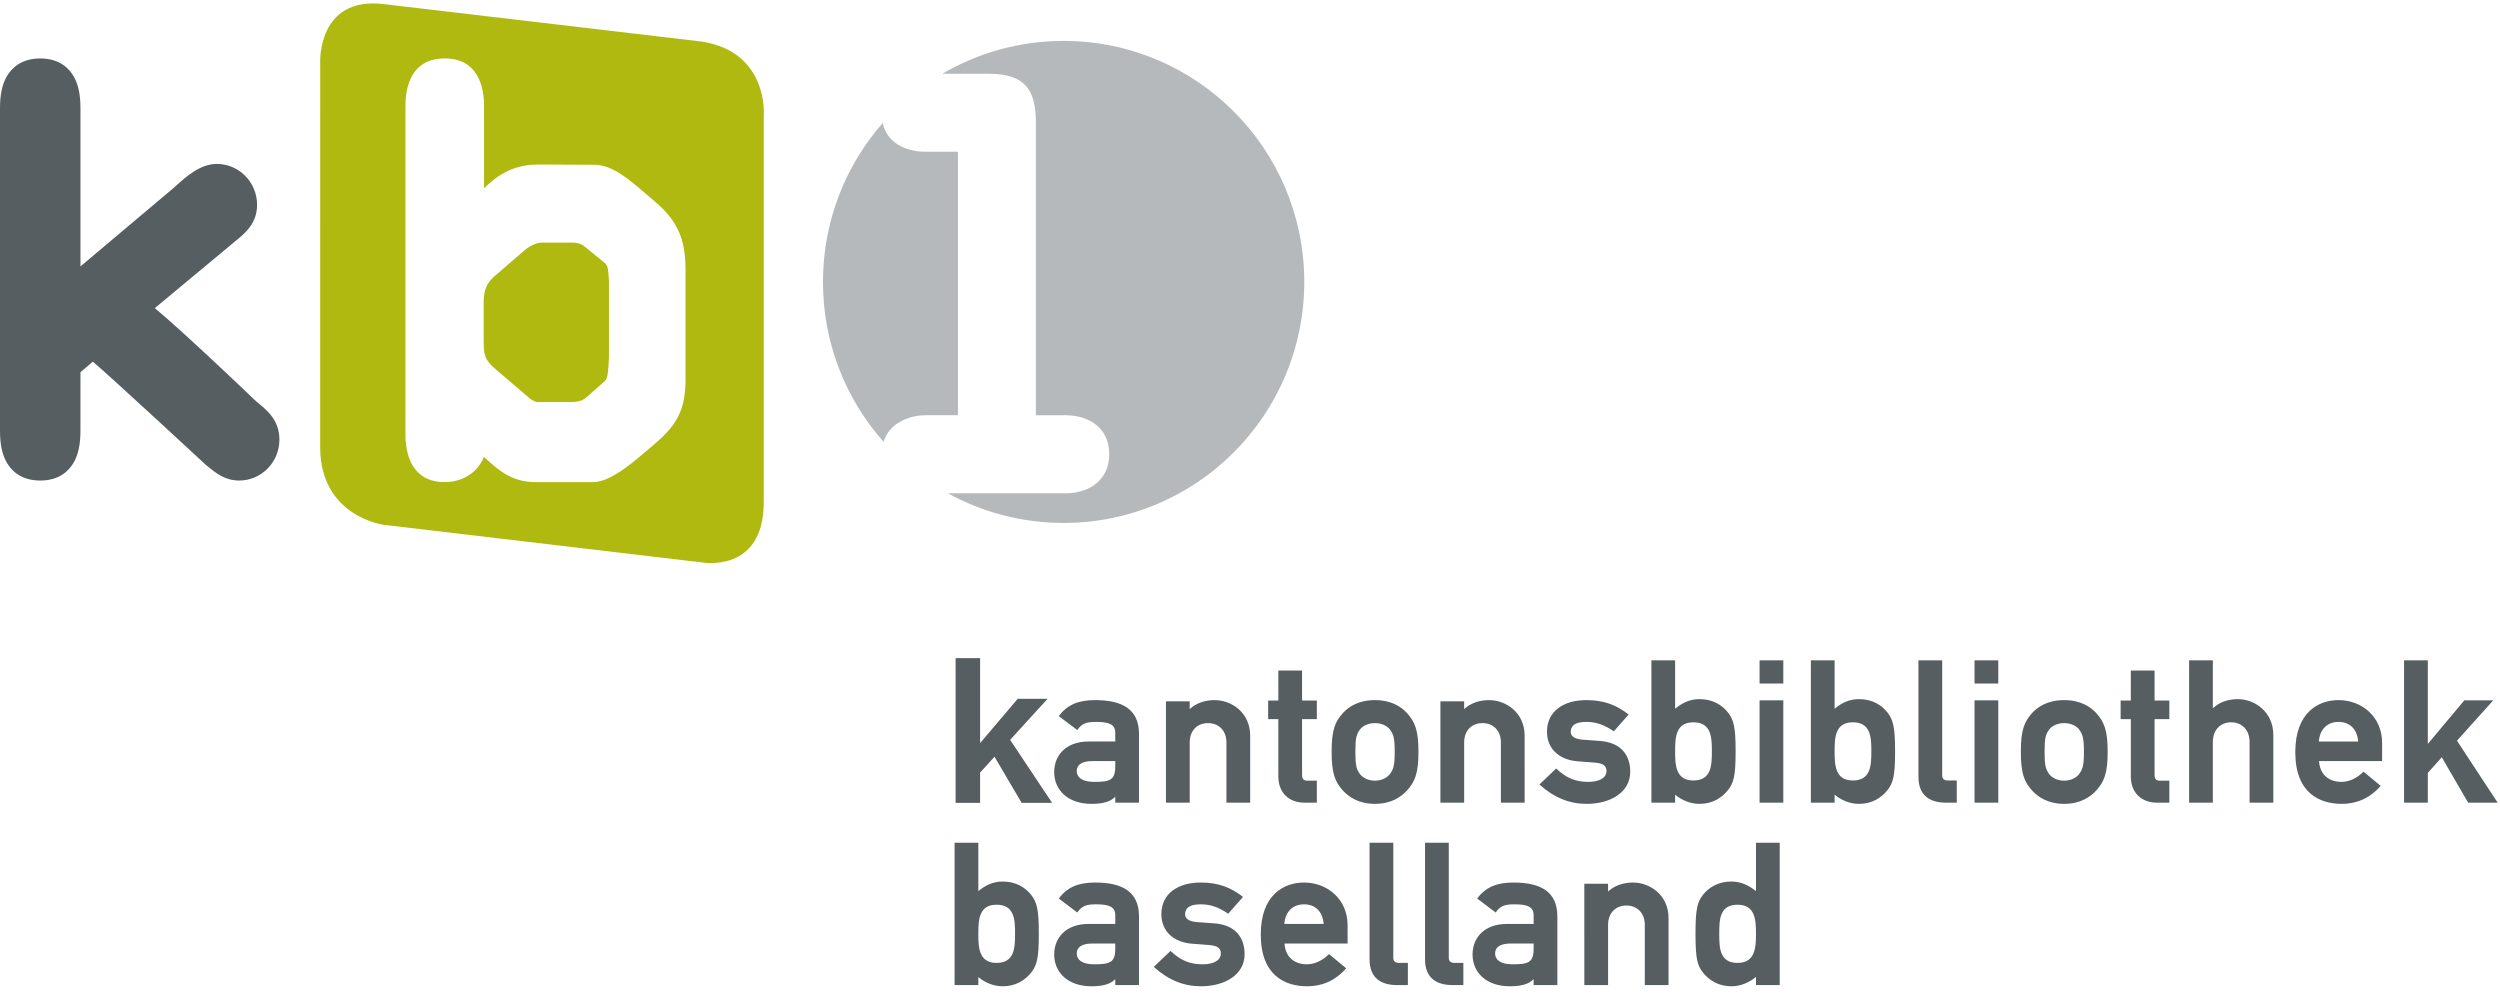
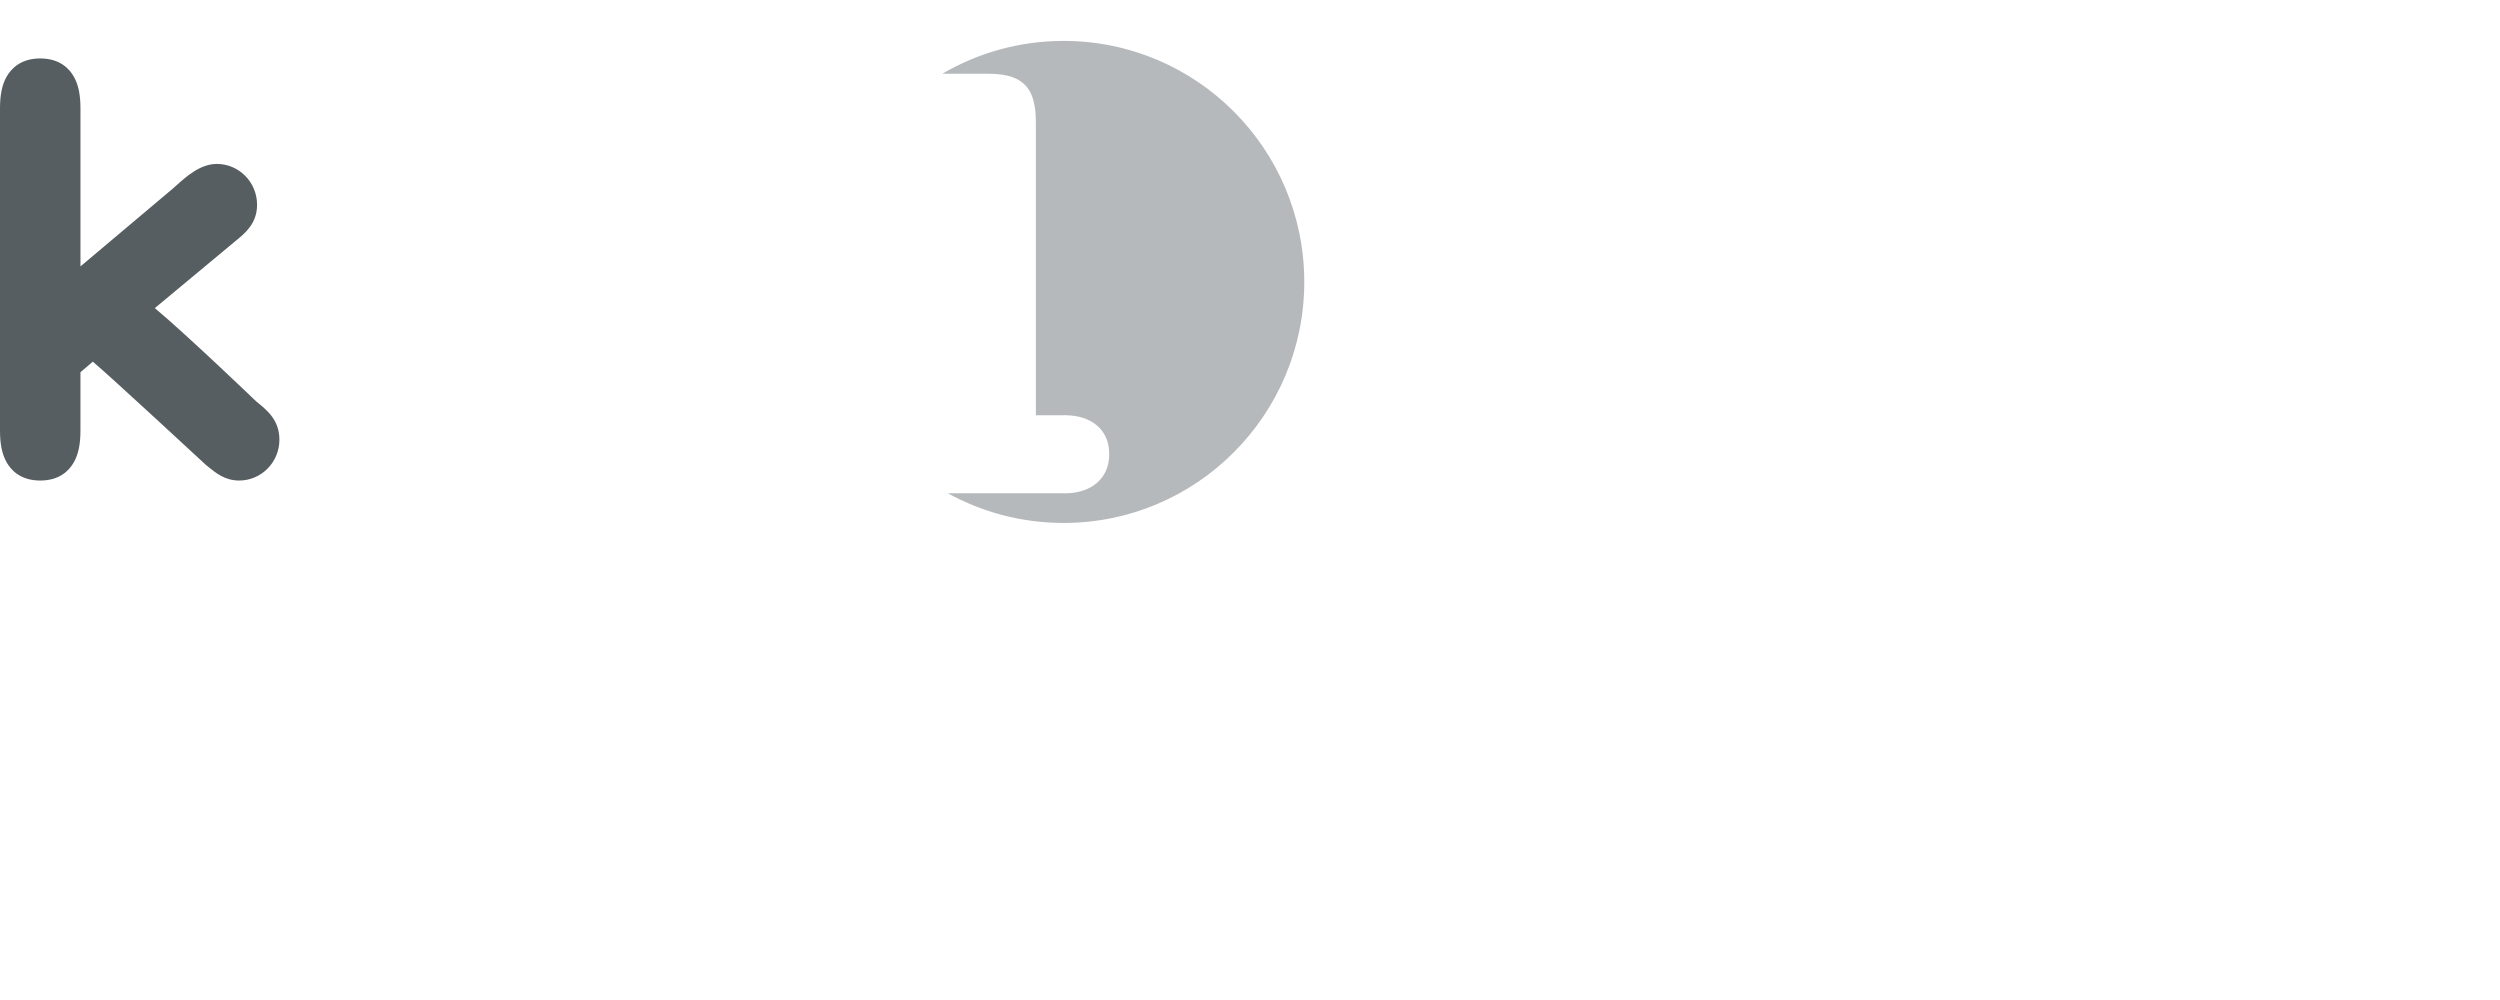
<svg xmlns="http://www.w3.org/2000/svg" width="270" height="108" viewBox="0 0 270 108">
  <g fill="none" fill-rule="evenodd">
    <g>
      <g>
-         <path fill="#575E62" d="M109.917 75.468L113.14 75.468 109.095 79.904 113.629 86.712 110.34 86.712 107.406 81.727 105.85 83.44 105.85 86.712 103.205 86.712 103.205 71.075 105.85 71.075 105.85 80.256z" transform="translate(-370 -50) translate(370 50)" />
        <g>
-           <path fill="#575E62" d="M120.448 82.01h-2.457c-1.143 0-1.703.389-1.703 1.08 0 .648.539 1.166 1.875 1.166 1.681 0 2.285-.173 2.285-1.663v-.582zm-2.565 4.621c-2.565 0-4.031-1.511-4.031-3.433 0-1.792 1.25-3.304 3.729-3.304h2.867v-.95c0-.884-.647-1.165-2.07-1.165-1.056 0-1.551.172-2.026.885l-2.005-1.511c.97-1.295 2.22-1.728 3.924-1.728 2.824 0 4.742.907 4.742 3.65V86.5h-2.565v-.648c-.453.497-1.229.778-2.565.778zM131.183 75.425c1.79 0 3.837 1.317 3.837 3.844V86.5h-2.565v-6.499c0-1.316-.862-2.093-1.983-2.093-1.142 0-1.983.777-1.983 2.093v6.5h-2.566V75.554h2.566v.842c.668-.626 1.617-.972 2.694-.972M140.884 86.501c-1.638 0-2.824-1.036-2.824-2.828v-6.197h-1.1V75.47h1.1V72.23h2.565v3.239h1.595v2.007h-1.595v6.002c0 .476.173.649.582.649h1.013V86.5h-1.336zM150.11 78.6c-.302-.41-.927-.691-1.616-.691-.69 0-1.315.28-1.617.69-.388.54-.496.929-.496 2.396 0 1.49.108 1.88.496 2.419.302.41.927.713 1.617.713s1.314-.303 1.616-.713c.388-.54.518-.929.518-2.397 0-1.49-.13-1.878-.518-2.418m1.832 6.607c-.624.669-1.68 1.425-3.448 1.425s-2.824-.756-3.45-1.425c-.862-.95-1.229-1.857-1.229-4.21 0-2.332.367-3.24 1.23-4.189.625-.67 1.68-1.382 3.449-1.382 1.767 0 2.824.713 3.448 1.382.863.95 1.251 1.857 1.251 4.188 0 2.354-.388 3.26-1.25 4.211M160.824 75.425c1.79 0 3.837 1.317 3.837 3.844V86.5h-2.565v-6.499c0-1.316-.862-2.093-1.983-2.093-1.143 0-1.984.777-1.984 2.093v6.5h-2.565V75.554h2.565v.842c.669-.626 1.617-.972 2.695-.972M171.344 86.63c-1.811 0-3.493-.647-5.088-2.093l1.81-1.728c1.036.994 2.049 1.447 3.45 1.447 1.12 0 1.983-.367 1.983-1.188 0-.647-.539-.82-1.185-.885l-1.94-.151c-1.898-.15-3.299-1.274-3.299-3.195 0-2.246 1.832-3.412 4.247-3.412 1.962 0 3.298.562 4.57 1.555l-1.596 1.813c-.97-.647-1.831-1.014-2.974-1.014-1.25 0-1.681.431-1.681 1.08 0 .41.322.755 1.271.84l1.811.13c2.371.152 3.342 1.555 3.342 3.347 0 2.16-2.07 3.455-4.721 3.455M182.876 77.822c-1.918 0-1.962 1.684-1.962 3.13s.044 3.153 1.962 3.153c1.94 0 2.006-1.597 2.006-3.153 0-1.532-.065-3.13-2.006-3.13m3.751 7.319c-.668.842-1.681 1.49-3.083 1.49-.991 0-1.94-.41-2.63-.994v.864h-2.564V71.13h2.564v5.225c.777-.648 1.617-1.037 2.63-1.037 1.402 0 2.415.604 3.083 1.447.604.8.82 1.511.82 4.188 0 2.7-.216 3.412-.82 4.189M190.033 86.5h2.565V75.448h-2.565v11.054zm0-12.866h2.565v-2.505h-2.565v2.505zM200.1 77.822c-1.919 0-1.962 1.684-1.962 3.13s.043 3.153 1.962 3.153c1.94 0 2.005-1.597 2.005-3.153 0-1.532-.065-3.13-2.005-3.13m3.751 7.319c-.668.842-1.681 1.49-3.083 1.49-.992 0-1.94-.41-2.63-.994v.864h-2.565V71.13h2.565v5.225c.776-.648 1.617-1.037 2.63-1.037 1.402 0 2.415.604 3.083 1.447.604.8.819 1.511.819 4.188 0 2.7-.215 3.412-.819 4.189M210.167 86.501c-1.703 0-2.975-.734-2.975-2.785V71.13h2.565v12.415c0 .388.216.56.626.56h.948v2.397h-1.164zM213.25 86.5h2.565V75.448h-2.566v11.054zm0-12.866h2.565v-2.505h-2.566v2.505zM224.545 78.6c-.302-.41-.927-.691-1.617-.691s-1.314.28-1.616.69c-.388.54-.496.929-.496 2.396 0 1.49.108 1.88.496 2.419.302.41.927.713 1.616.713.69 0 1.315-.303 1.617-.713.388-.54.518-.929.518-2.397 0-1.49-.13-1.878-.518-2.418m1.832 6.607c-.625.669-1.68 1.425-3.449 1.425-1.767 0-2.823-.756-3.449-1.425-.862-.95-1.229-1.857-1.229-4.21 0-2.332.367-3.24 1.23-4.189.625-.67 1.68-1.382 3.448-1.382s2.824.713 3.45 1.382c.862.95 1.25 1.857 1.25 4.188 0 2.354-.388 3.26-1.25 4.211M232.952 86.501c-1.638 0-2.824-1.036-2.824-2.828v-6.197h-1.1V75.47h1.1V72.23h2.566v3.239h1.595v2.007h-1.595v6.002c0 .476.172.649.582.649h1.013V86.5h-1.337zM241.683 75.318c1.79 0 3.837 1.338 3.837 3.885v7.298h-2.565v-6.563c0-1.318-.862-2.116-1.983-2.116-1.143 0-1.984.798-1.984 2.116V86.5h-2.565V71.13h2.565v5.182c.669-.648 1.617-.993 2.695-.993M252.569 77.779c-1.164 0-2.027.734-2.134 2.116h4.246c-.107-1.382-.948-2.116-2.112-2.116zm-2.113 4.232c.086 1.468 1.078 2.245 2.415 2.245.797 0 1.66-.367 2.392-1.101l1.854 1.533c-1.229 1.403-2.694 1.943-4.203 1.943-2.329 0-5.023-1.101-5.023-5.592 0-4.275 2.479-5.614 4.678-5.614 2.5 0 4.7 1.792 4.7 4.62v1.966h-6.813zM266.15 75.447L269.275 75.447 265.353 79.809 269.75 86.501 266.559 86.501 263.714 81.6 262.205 83.285 262.205 86.501 259.639 86.501 259.639 71.129 262.205 71.129 262.205 80.154zM107.622 97.523c-1.919 0-1.962 1.684-1.962 3.13 0 1.447.043 3.153 1.962 3.153 1.94 0 2.005-1.597 2.005-3.152 0-1.533-.065-3.131-2.005-3.131m3.751 7.32c-.668.841-1.681 1.489-3.083 1.489-.991 0-1.94-.41-2.63-.994v.864h-2.565V90.831h2.565v5.224c.776-.648 1.617-1.036 2.63-1.036 1.402 0 2.415.604 3.083 1.446.604.8.82 1.511.82 4.189 0 2.698-.216 3.41-.82 4.188M120.448 101.712h-2.457c-1.143 0-1.703.388-1.703 1.08 0 .647.539 1.165 1.875 1.165 1.681 0 2.285-.172 2.285-1.663v-.582zm-2.565 4.62c-2.565 0-4.031-1.511-4.031-3.433 0-1.792 1.25-3.303 3.729-3.303h2.867v-.95c0-.885-.647-1.166-2.07-1.166-1.056 0-1.551.172-2.026.885l-2.005-1.51c.97-1.296 2.22-1.729 3.924-1.729 2.824 0 4.742.907 4.742 3.65v7.426h-2.565v-.648c-.453.497-1.229.778-2.565.778zM129.696 106.332c-1.81 0-3.492-.648-5.087-2.094l1.81-1.727c1.035.993 2.049 1.446 3.45 1.446 1.12 0 1.983-.367 1.983-1.188 0-.647-.54-.82-1.185-.885l-1.941-.151c-1.897-.15-3.298-1.274-3.298-3.195 0-2.246 1.832-3.412 4.246-3.412 1.962 0 3.299.562 4.57 1.555l-1.595 1.813c-.97-.647-1.832-1.014-2.975-1.014-1.25 0-1.681.431-1.681 1.08 0 .41.323.755 1.272.841l1.811.13c2.37.151 3.341 1.555 3.341 3.347 0 2.159-2.07 3.454-4.721 3.454M140.84 97.48c-1.163 0-2.026.734-2.133 2.116h4.246c-.107-1.382-.948-2.116-2.112-2.116zm-2.112 4.232c.086 1.468 1.078 2.245 2.415 2.245.797 0 1.66-.367 2.392-1.101l1.854 1.533c-1.228 1.403-2.694 1.943-4.203 1.943-2.328 0-5.023-1.101-5.023-5.592 0-4.275 2.479-5.614 4.678-5.614 2.5 0 4.7 1.792 4.7 4.62v1.966h-6.813zM150.887 106.202c-1.703 0-2.976-.734-2.976-2.785V90.831h2.565v12.414c0 .388.217.56.626.56h.949v2.397h-1.164zM156.879 106.202c-1.702 0-2.975-.734-2.975-2.785V90.831h2.565v12.414c0 .388.217.56.626.56h.948v2.397h-1.164zM165.631 101.712h-2.457c-1.143 0-1.703.388-1.703 1.08 0 .647.539 1.165 1.875 1.165 1.682 0 2.285-.172 2.285-1.663v-.582zm-2.565 4.62c-2.565 0-4.031-1.511-4.031-3.433 0-1.792 1.25-3.303 3.73-3.303h2.866v-.95c0-.885-.647-1.166-2.07-1.166-1.056 0-1.551.172-2.026.885l-2.004-1.51c.97-1.296 2.22-1.729 3.923-1.729 2.824 0 4.742.907 4.742 3.65v7.426h-2.565v-.648c-.452.497-1.229.778-2.565.778zM176.366 95.126c1.79 0 3.838 1.317 3.838 3.844v7.233h-2.566v-6.5c0-1.316-.862-2.093-1.983-2.093-1.142 0-1.983.777-1.983 2.093v6.5h-2.565V95.256h2.565v.842c.668-.626 1.617-.972 2.694-.972M187.662 97.523c-1.94 0-1.983 1.598-1.983 3.13 0 1.556.043 3.153 1.983 3.153 1.919 0 1.984-1.706 1.984-3.152 0-1.447-.065-3.131-1.984-3.131zm1.984 8.68v-.886c-.69.584-1.639 1.015-2.652 1.015-1.402 0-2.415-.648-3.083-1.49-.603-.777-.797-1.49-.797-4.188 0-2.678.194-3.39.797-4.189.668-.842 1.681-1.446 3.083-1.446 1.035 0 1.875.41 2.652 1.036V90.83h2.564v15.371h-2.564z" transform="translate(-370 -50) translate(370 50) translate(0 .187)" />
-           <path fill="#B6B9BB" d="M100.007 44.658h3.449V16.203H99.93c-1.53 0-4.045-.584-4.599-3.104-4.015 4.582-6.45 10.587-6.45 17.163 0 6.624 2.47 12.669 6.54 17.263.64-2.013 2.715-2.867 4.586-2.867" transform="translate(-370 -50) translate(370 50) translate(0 .187)" />
          <path fill="#B6B9BB" d="M114.87 4.231c-4.778 0-9.255 1.294-13.102 3.548l5.048.001c4.135 0 5.057 2.026 5.057 5.306v31.576l3.244-.004c2.64.036 4.682 1.465 4.682 4.197 0 2.769-2.105 4.212-4.682 4.234h-12.745c3.708 2.041 7.968 3.203 12.499 3.203 14.354 0 25.991-11.653 25.991-26.03 0-14.376-11.637-26.03-25.991-26.03" transform="translate(-370 -50) translate(370 50) translate(0 .187)" />
          <path fill="#575E62" d="M.695 8.129C.221 8.984 0 10.059 0 11.512v34.812c0 1.453.221 2.528.695 3.383.507.915 1.552 2.004 3.65 2.004 2.097 0 3.142-1.09 3.649-2.004.474-.855.695-1.93.695-3.383v-6.312c.265-.238.965-.806 1.336-1.14 1.802 1.504 12.217 11.157 12.217 11.157l.313.25c.786.639 1.764 1.432 3.277 1.432 2.396 0 4.344-1.977 4.344-4.408 0-2.075-1.268-3.12-2.287-3.96l-.237-.196c0-.001-7.534-7.228-10.93-10.058 2.19-1.816 8.628-7.176 8.628-7.176l.148-.121c1.01-.829 2.266-1.86 2.266-3.866 0-2.43-1.95-4.408-4.345-4.408-1.79 0-3.31 1.366-4.417 2.364l-.3.268L8.69 28.583V11.512c0-1.453-.22-2.528-.695-3.383-.507-.914-1.552-2.004-3.65-2.004-2.097 0-3.142 1.09-3.649 2.004" transform="translate(-370 -50) translate(370 50) translate(0 .187)" />
-           <path fill="#B0B90F" d="M52.235 32.385c0-1.43.496-2.181 1.281-2.838l3.05-2.63c.541-.492 1.329-.902 1.968-.902h3.327c.492 0 .948.15 1.243.396l2.227 1.813c.393.295.371 1.034.434 1.969v8.238c-.063.936-.048 2.208-.435 2.53l-2.065 1.819c-.345.296-.887.456-1.576.456h-3.647c-.491 0-1.23-.753-1.82-1.245l-2.706-2.315c-1.228-1.035-1.28-1.627-1.28-3.153v-4.138z" transform="translate(-370 -50) translate(370 50) translate(0 .187)" />
-           <path fill="#B0B90F" d="M74.034 40.77c0 3.14-.818 4.804-3.154 6.836l-2.028 1.724c-1.415 1.17-3.299 2.55-4.775 2.55h-6.28c-2.397 0-3.822-1.138-5.482-2.678l-.089.032c-.54 1.4-2.062 2.646-4.192 2.646-3.61 0-4.244-3.1-4.244-5.153V11.233c0-2.054.634-5.108 4.244-5.108 3.608 0 4.243 3.086 4.243 5.138l.002 8.891c1.967-1.971 3.817-2.574 5.904-2.574l6.11.029c1.655.074 3.083 1.14 4.559 2.371l2.028 1.726c2.336 2.031 3.154 4.038 3.154 7.178V40.77zm1.74-36.47L41.433.254c-7.173-.849-6.851 6.294-6.851 6.294l-.003 41.664c.066 7.402 6.853 8.28 6.853 8.28l34.363 4.06s6.684 1.236 6.69-6.493v-41.7s.599-6.939-6.71-8.059z" transform="translate(-370 -50) translate(370 50) translate(0 .187)" />
        </g>
      </g>
    </g>
  </g>
</svg>